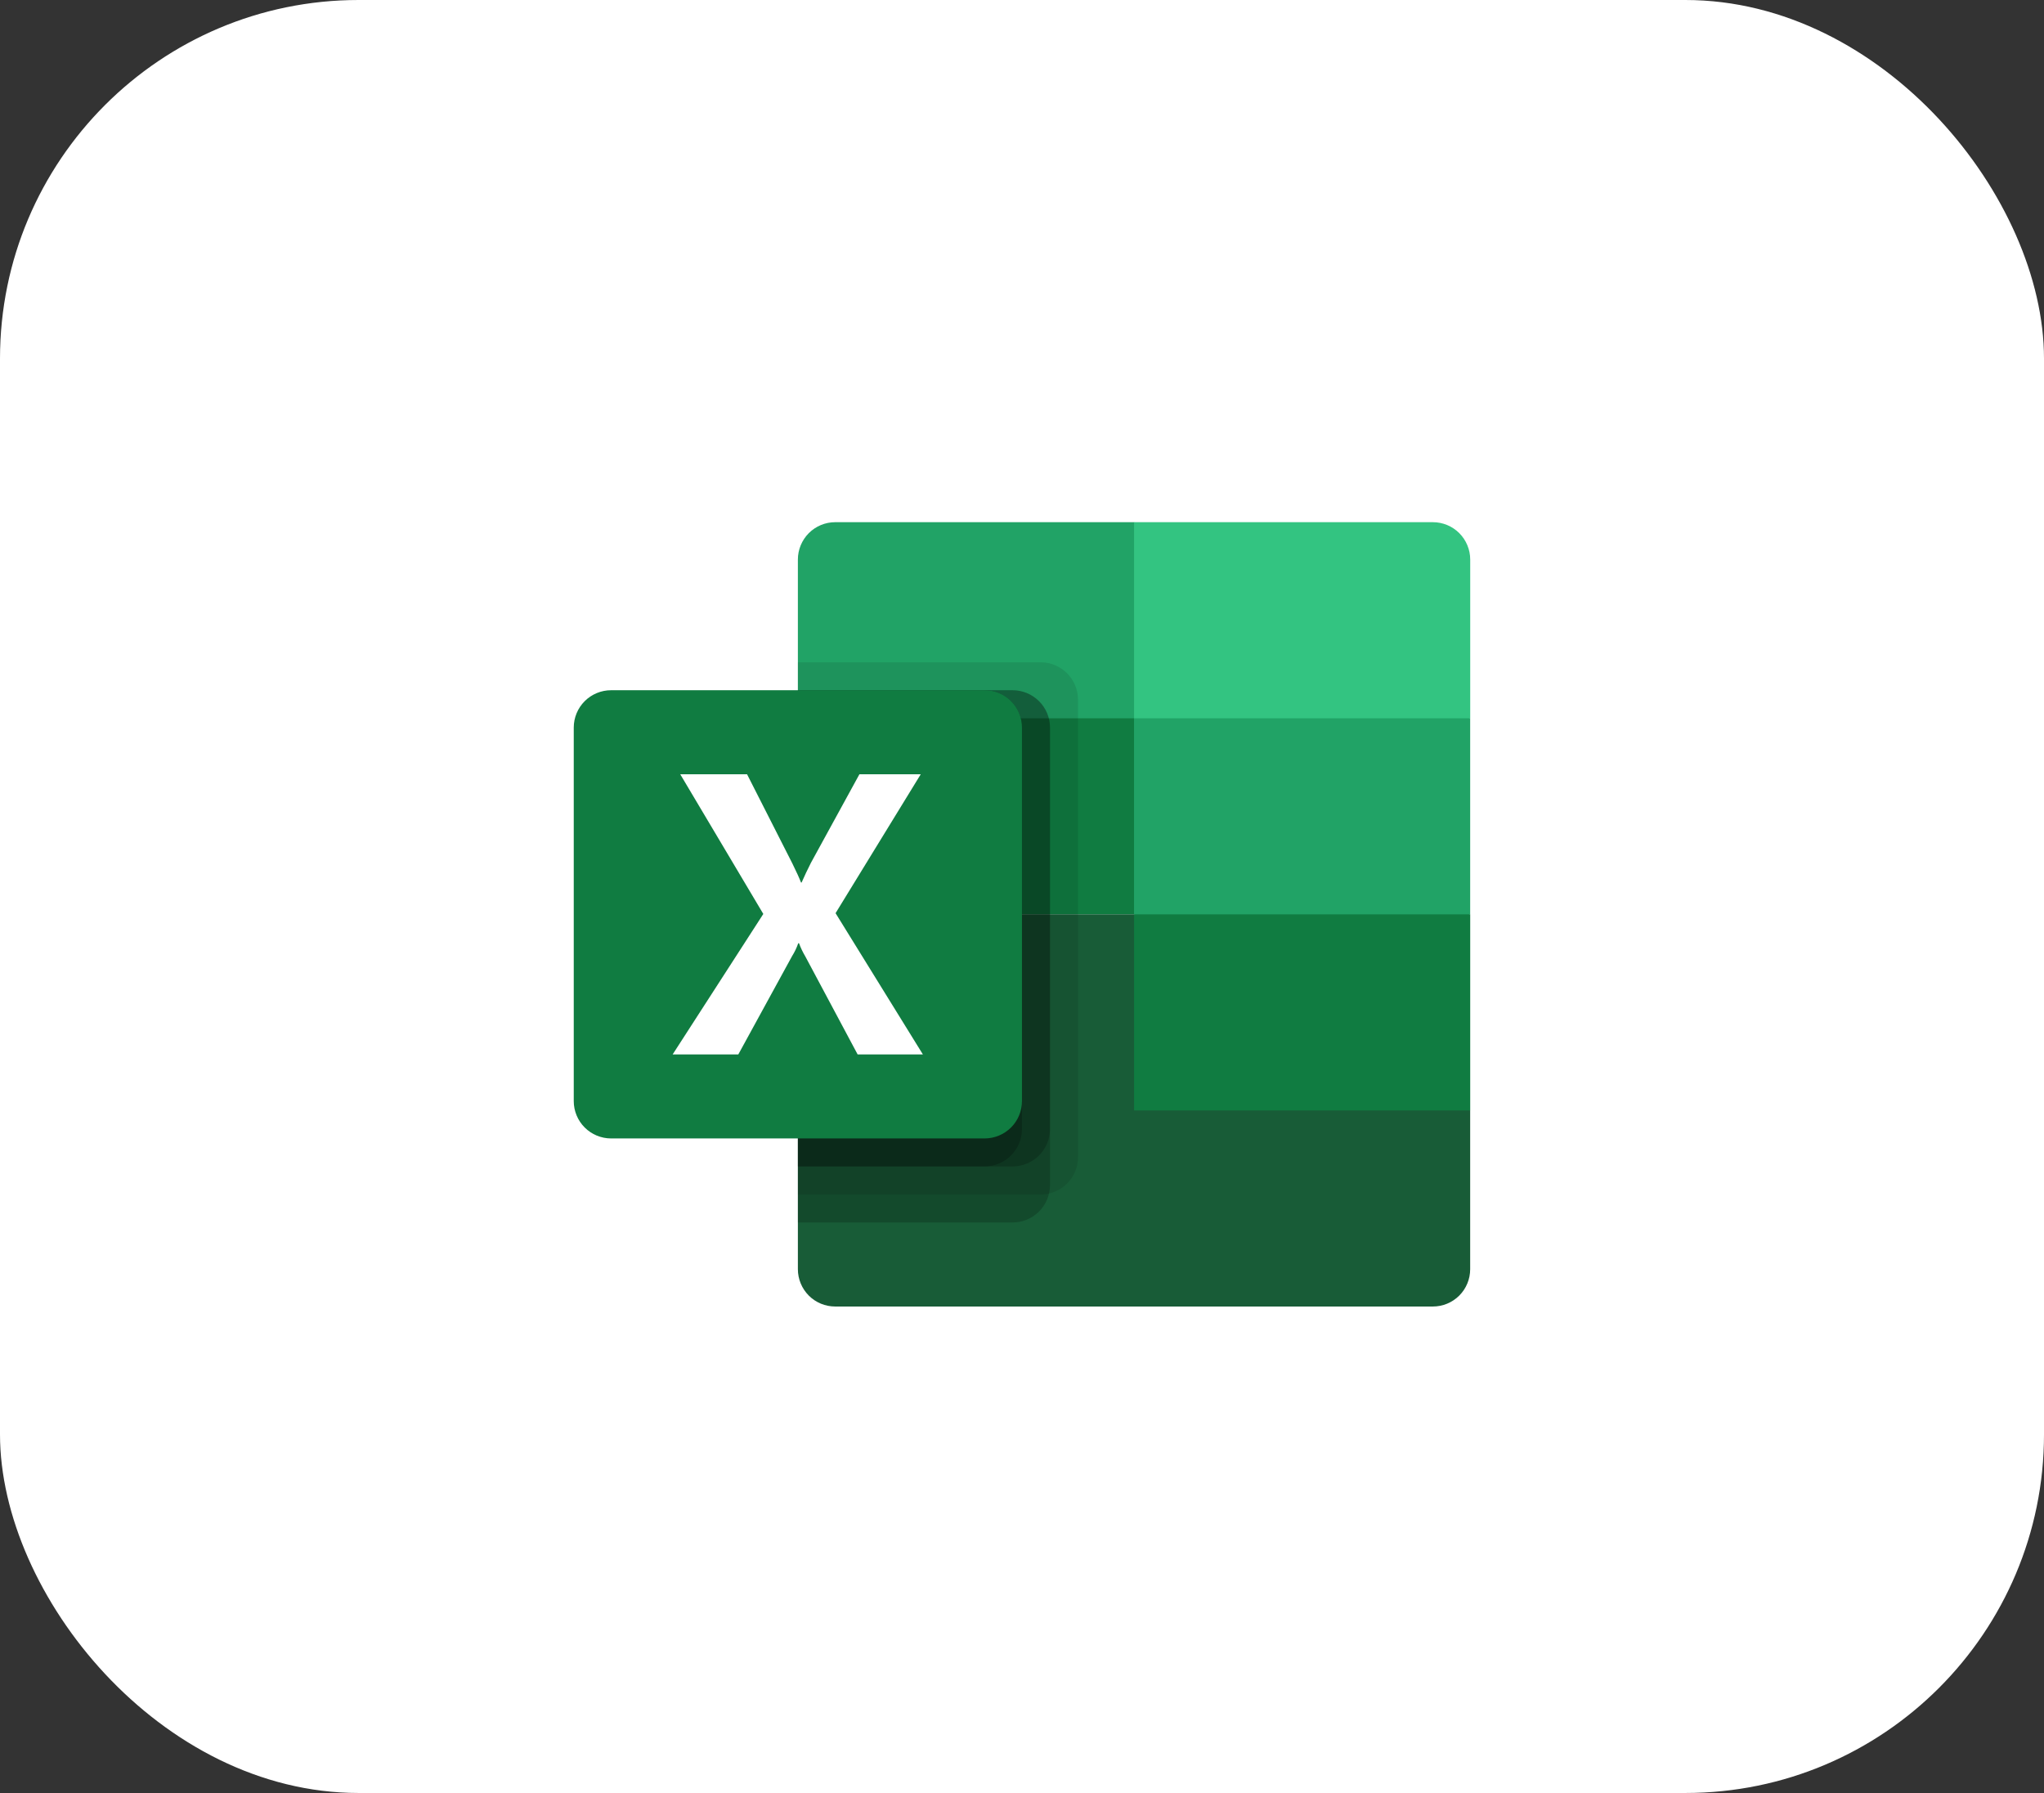
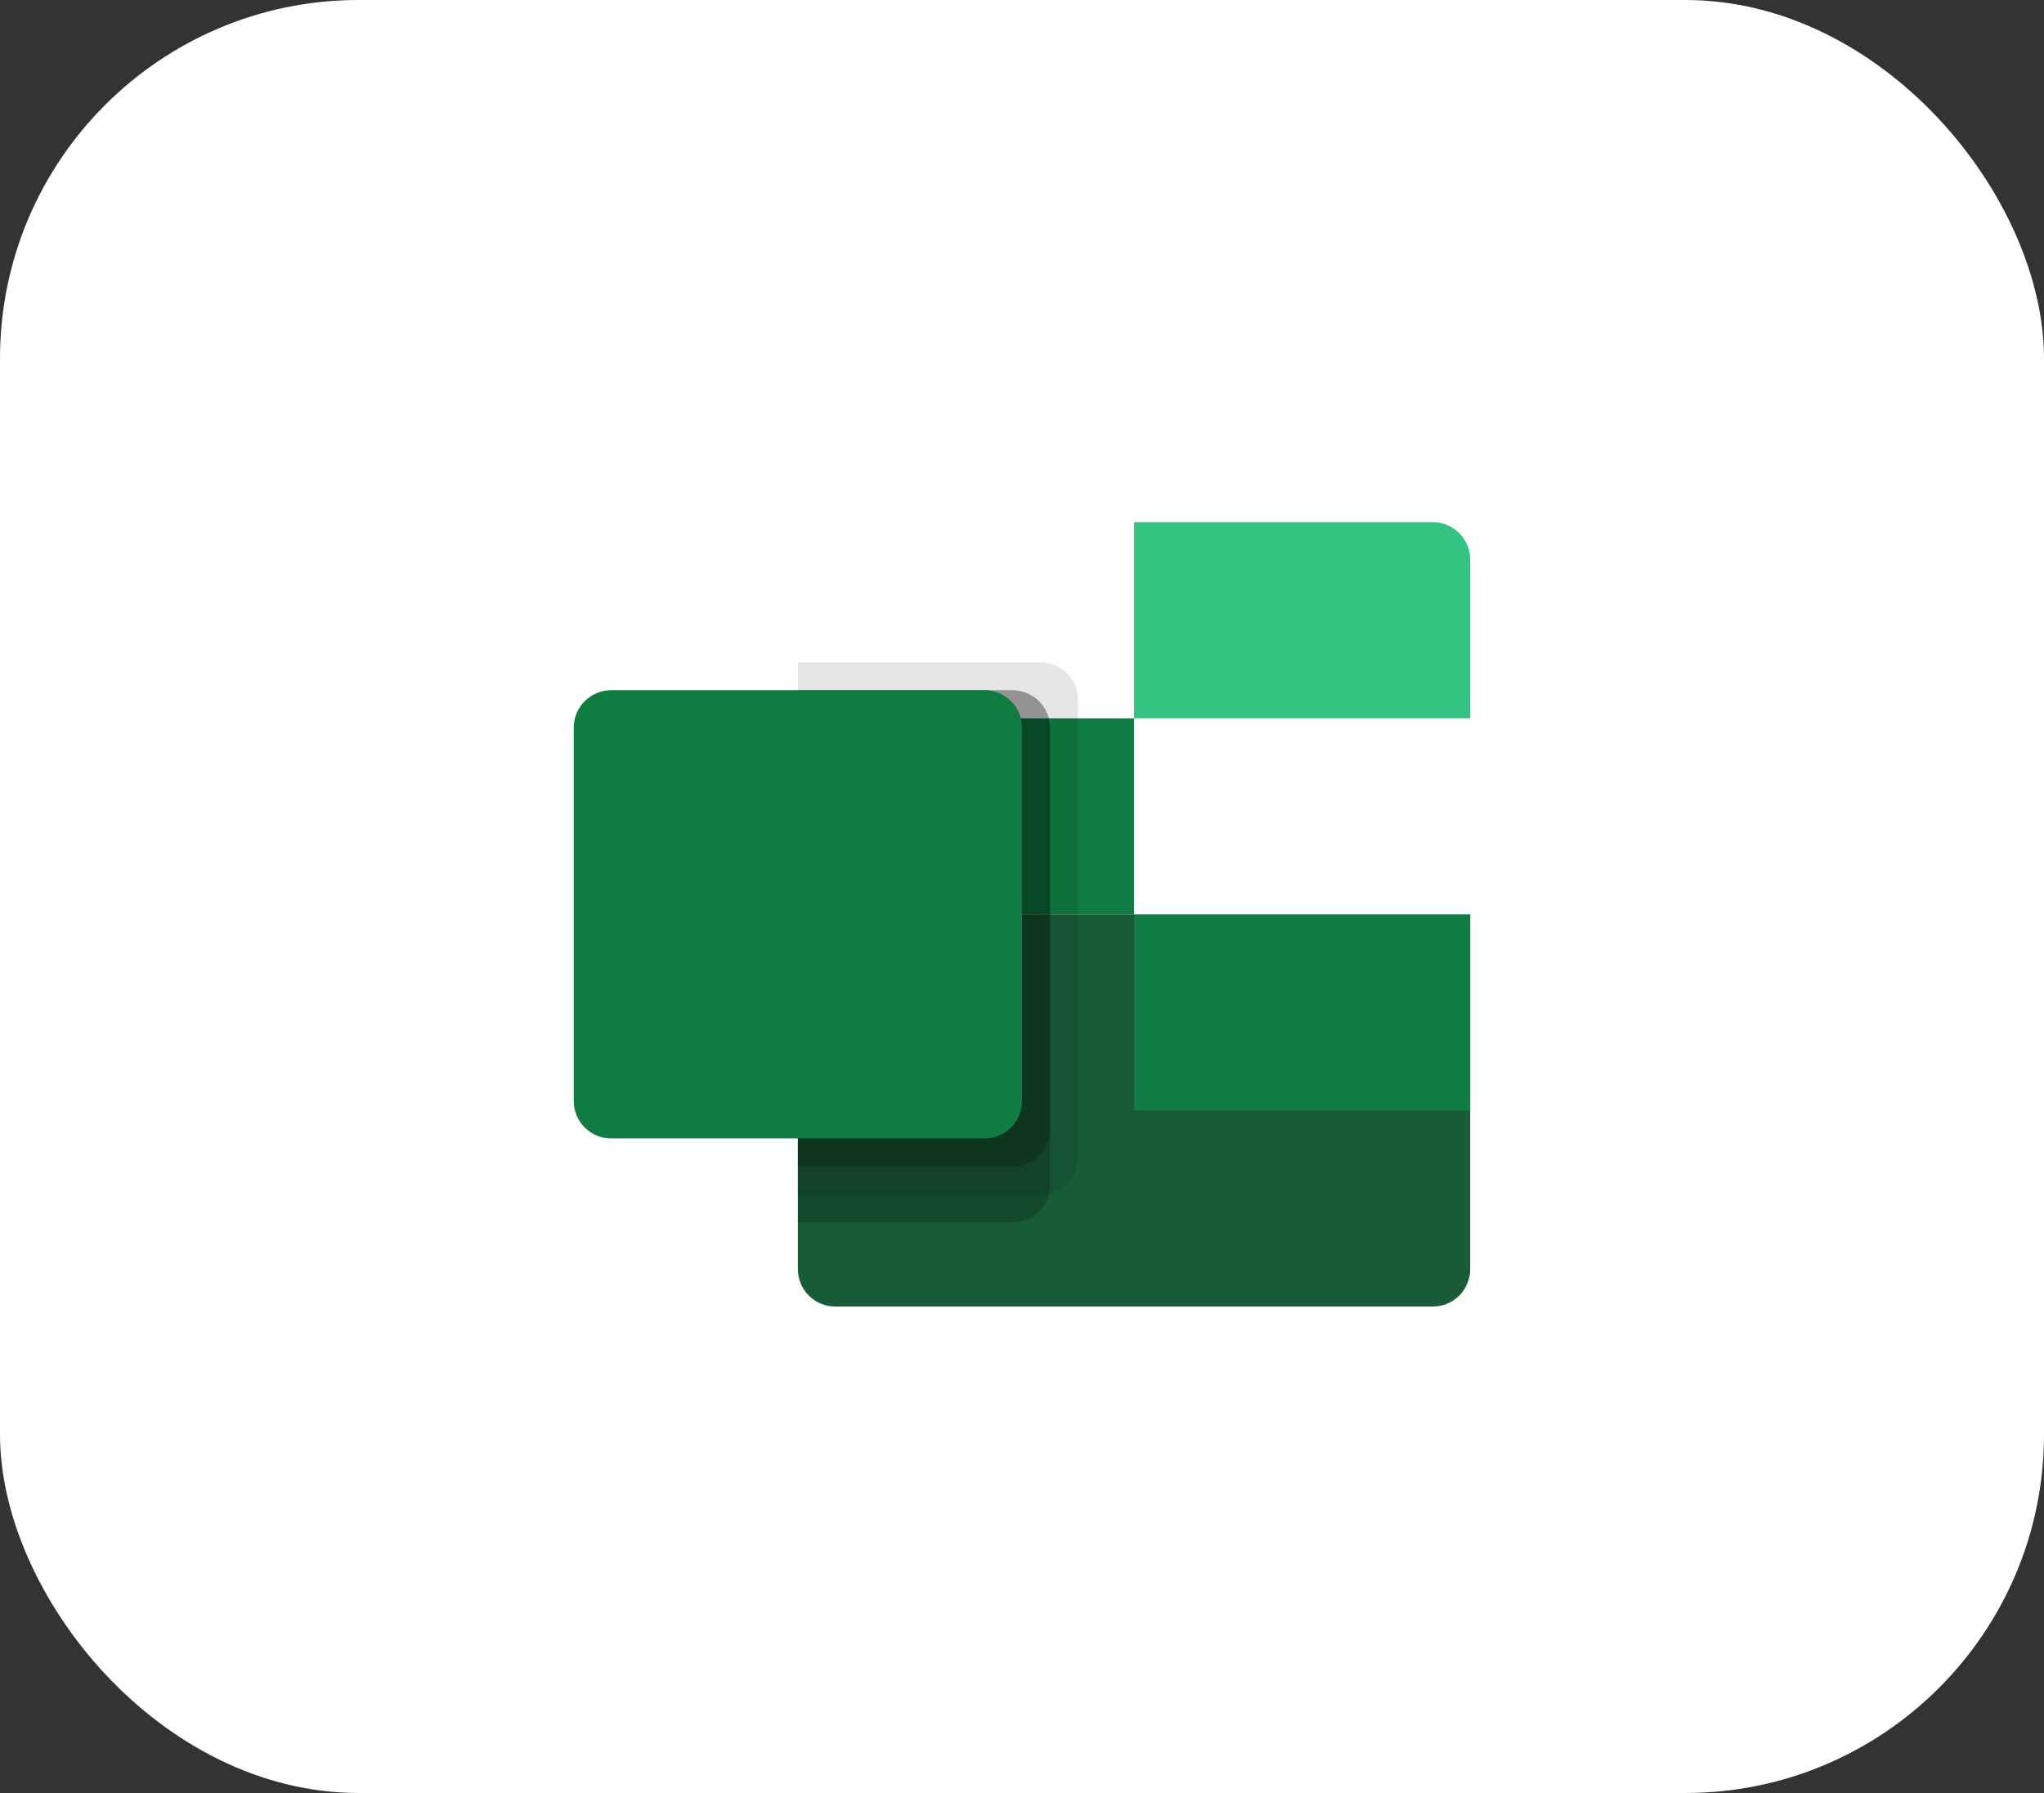
<svg xmlns="http://www.w3.org/2000/svg" width="57" height="50" viewBox="0 0 57 50" fill="none">
  <rect x="0" y="0" width="57" height="50" fill="#333333" stroke="none" />
  <rect width="57" height="50" rx="10" fill="white" />
-   <path d="M31.624 14.562H23.291C23.015 14.562 22.75 14.672 22.555 14.867C22.36 15.063 22.25 15.328 22.25 15.604V20.031L31.624 25.499L36.311 27.477L40.998 25.499V20.031L31.624 14.562Z" fill="#21A366" />
  <path d="M22.25 20.031H31.624V25.5H22.25V20.031Z" fill="#107C41" />
  <path d="M39.958 14.562H31.625V20.031H40.999V15.604C40.999 15.328 40.889 15.063 40.694 14.867C40.499 14.672 40.234 14.562 39.958 14.562V14.562Z" fill="#33C481" />
  <path d="M31.624 25.498H22.25V35.393C22.25 35.669 22.36 35.934 22.555 36.13C22.75 36.325 23.015 36.434 23.291 36.434H39.957C40.233 36.434 40.498 36.325 40.693 36.13C40.889 35.934 40.998 35.669 40.998 35.393V30.966L31.624 25.498Z" fill="#185C37" />
  <path d="M31.625 25.498H40.999V30.966H31.625V25.498Z" fill="#107C41" />
  <path opacity="0.1" d="M29.02 18.469H22.25V33.311H29.02C29.296 33.31 29.561 33.2 29.756 33.005C29.951 32.81 30.061 32.546 30.062 32.27V19.51C30.061 19.234 29.951 18.97 29.756 18.775C29.561 18.579 29.296 18.47 29.02 18.469V18.469Z" fill="black" />
  <path opacity="0.2" d="M28.239 19.248H22.25V34.09H28.239C28.515 34.09 28.78 33.98 28.975 33.785C29.17 33.589 29.28 33.325 29.281 33.049V20.289C29.28 20.013 29.17 19.749 28.975 19.554C28.78 19.359 28.515 19.249 28.239 19.248V19.248Z" fill="black" />
  <path opacity="0.2" d="M28.239 19.248H22.25V32.528H28.239C28.515 32.527 28.78 32.417 28.975 32.222C29.17 32.027 29.28 31.763 29.281 31.487V20.289C29.28 20.013 29.17 19.749 28.975 19.554C28.78 19.359 28.515 19.249 28.239 19.248V19.248Z" fill="black" />
-   <path opacity="0.2" d="M27.458 19.248H22.25V32.528H27.458C27.734 32.527 27.998 32.417 28.194 32.222C28.389 32.027 28.499 31.763 28.499 31.487V20.289C28.499 20.013 28.389 19.749 28.194 19.554C27.998 19.359 27.734 19.249 27.458 19.248V19.248Z" fill="black" />
  <path d="M17.041 19.248H27.457C27.734 19.248 27.998 19.358 28.194 19.553C28.389 19.748 28.499 20.013 28.499 20.289V30.706C28.499 30.982 28.389 31.247 28.194 31.442C27.998 31.637 27.734 31.747 27.457 31.747H17.041C16.765 31.747 16.5 31.637 16.305 31.442C16.11 31.247 16 30.982 16 30.706V20.289C16 20.013 16.11 19.748 16.305 19.553C16.5 19.358 16.765 19.248 17.041 19.248V19.248Z" fill="#107C41" />
-   <path d="M18.758 29.404L21.286 25.487L18.97 21.592H20.833L22.097 24.081C22.213 24.317 22.293 24.493 22.337 24.61H22.354C22.437 24.421 22.524 24.238 22.615 24.059L23.966 21.592H25.676L23.301 25.465L25.736 29.404H23.916L22.456 26.669C22.387 26.553 22.329 26.431 22.282 26.304H22.26C22.217 26.428 22.161 26.547 22.091 26.658L20.589 29.404H18.758Z" fill="white" />
</svg>